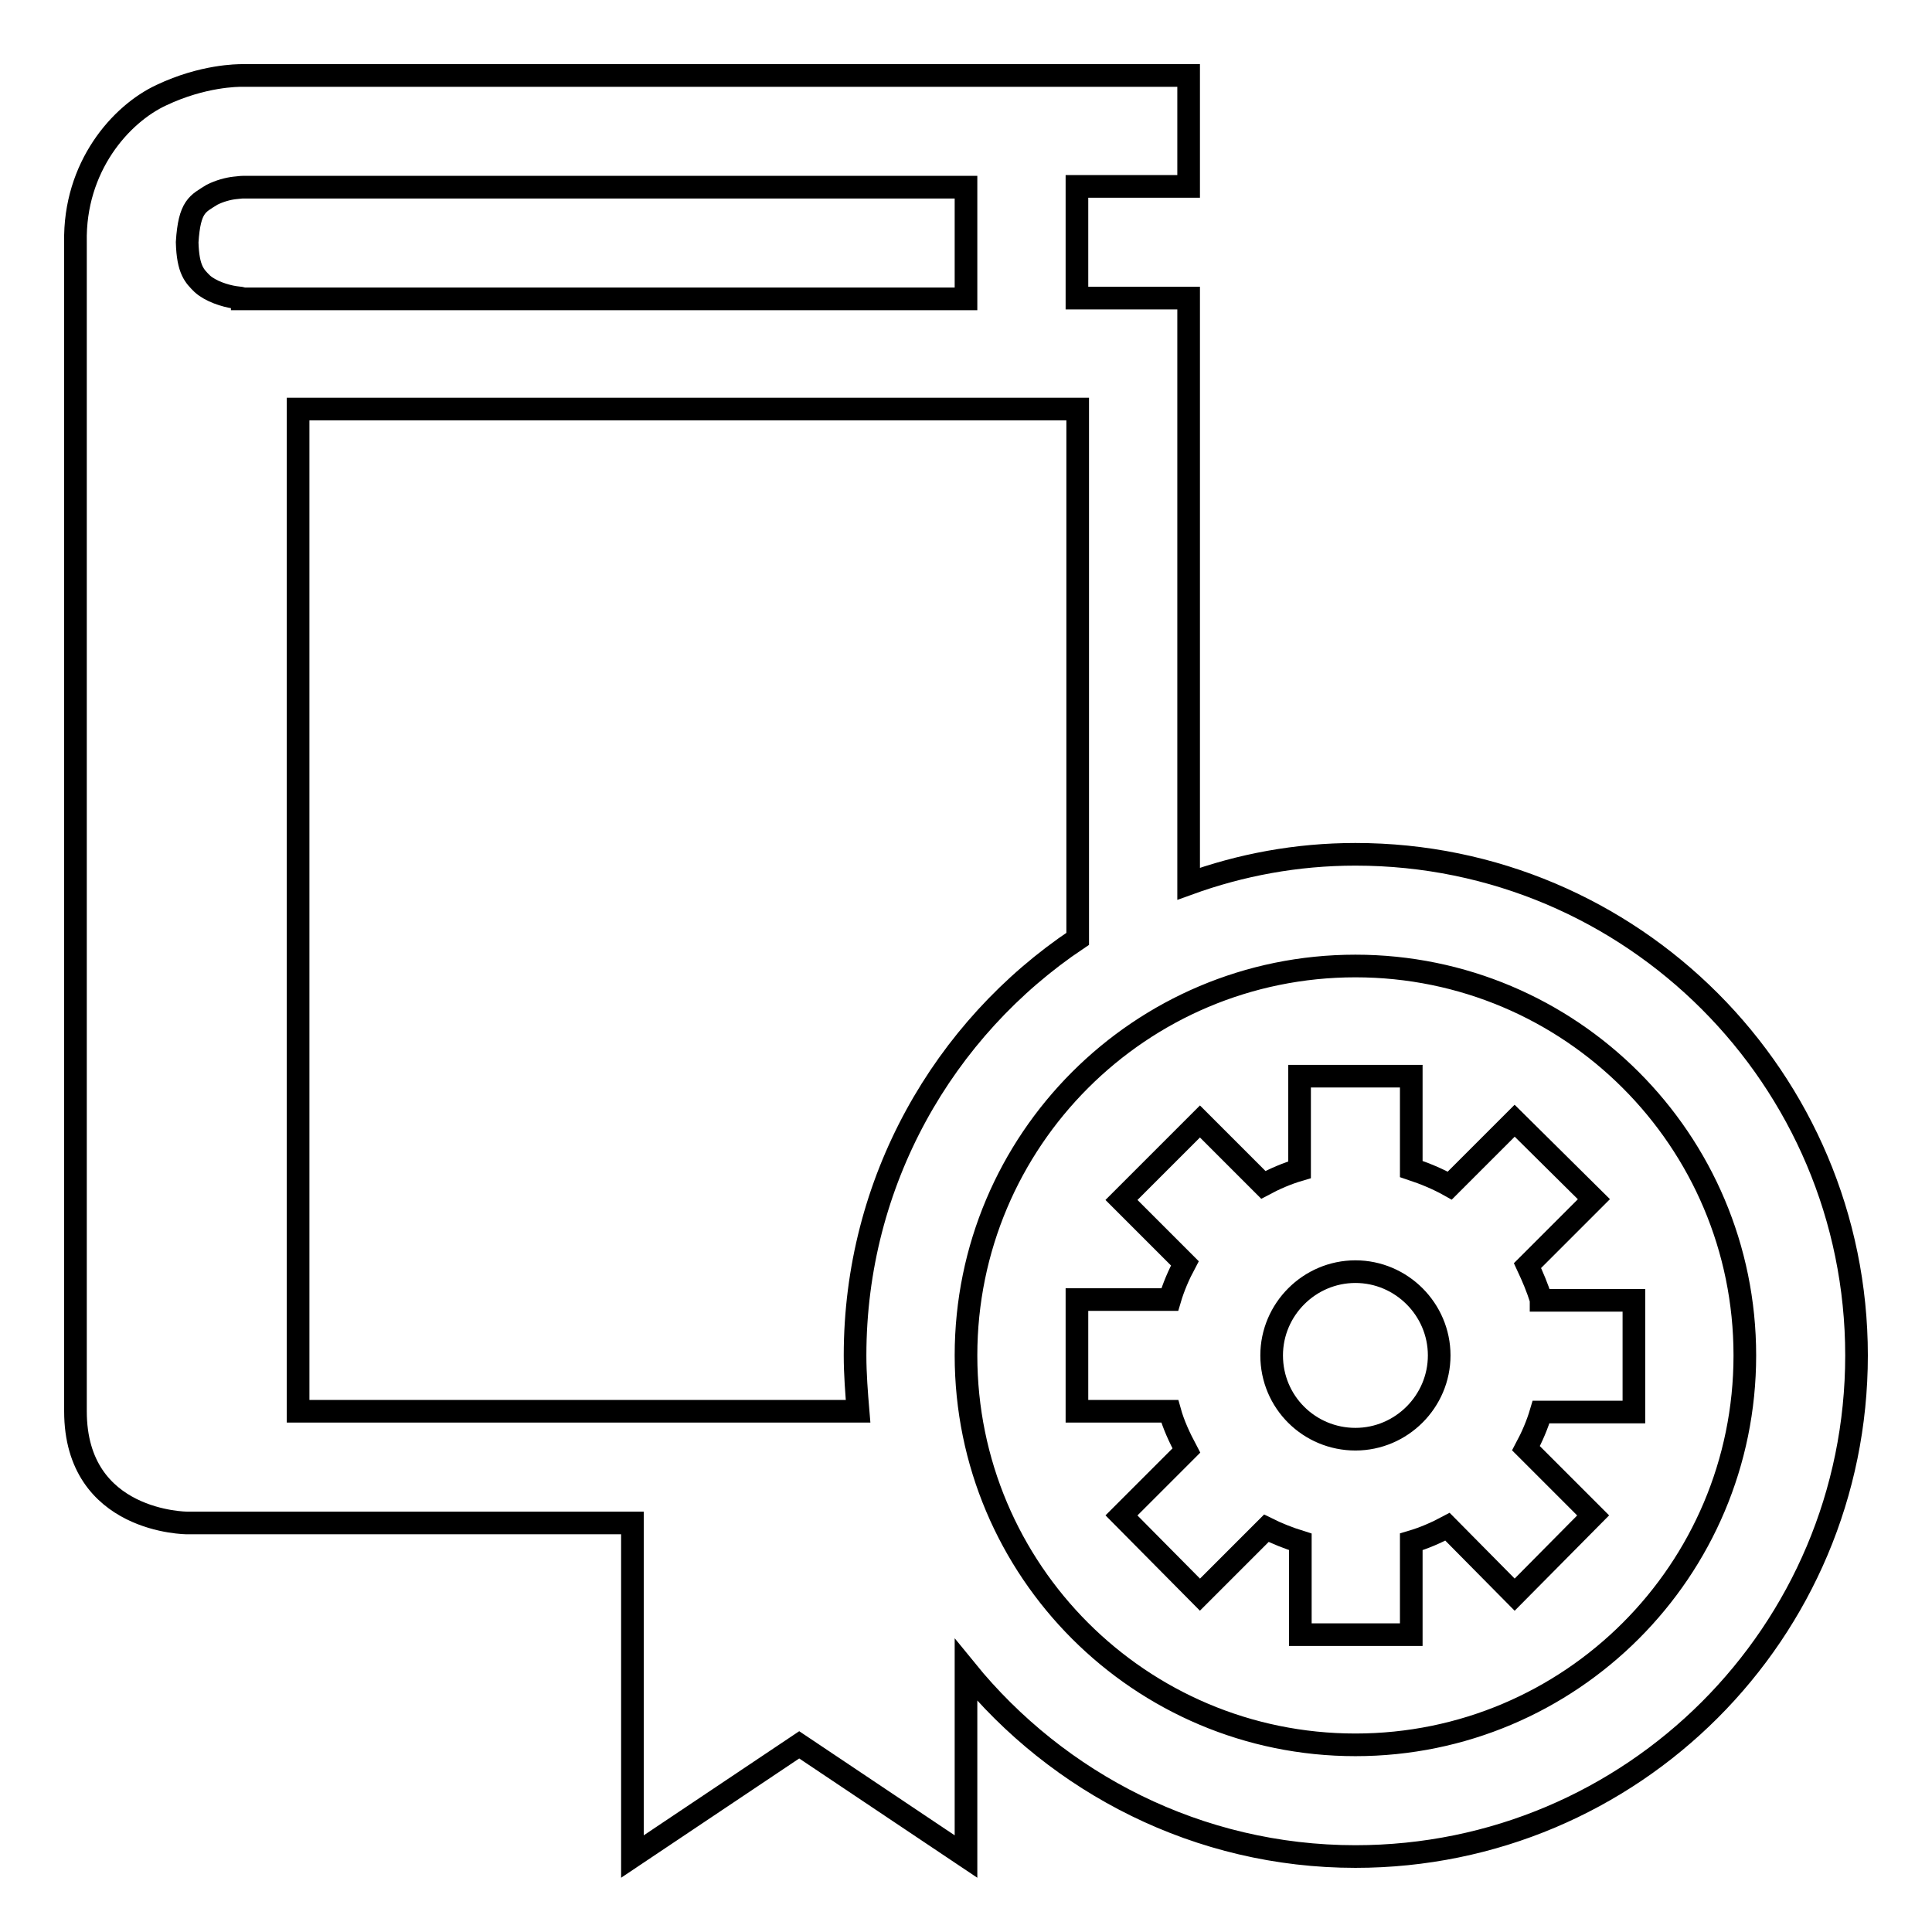
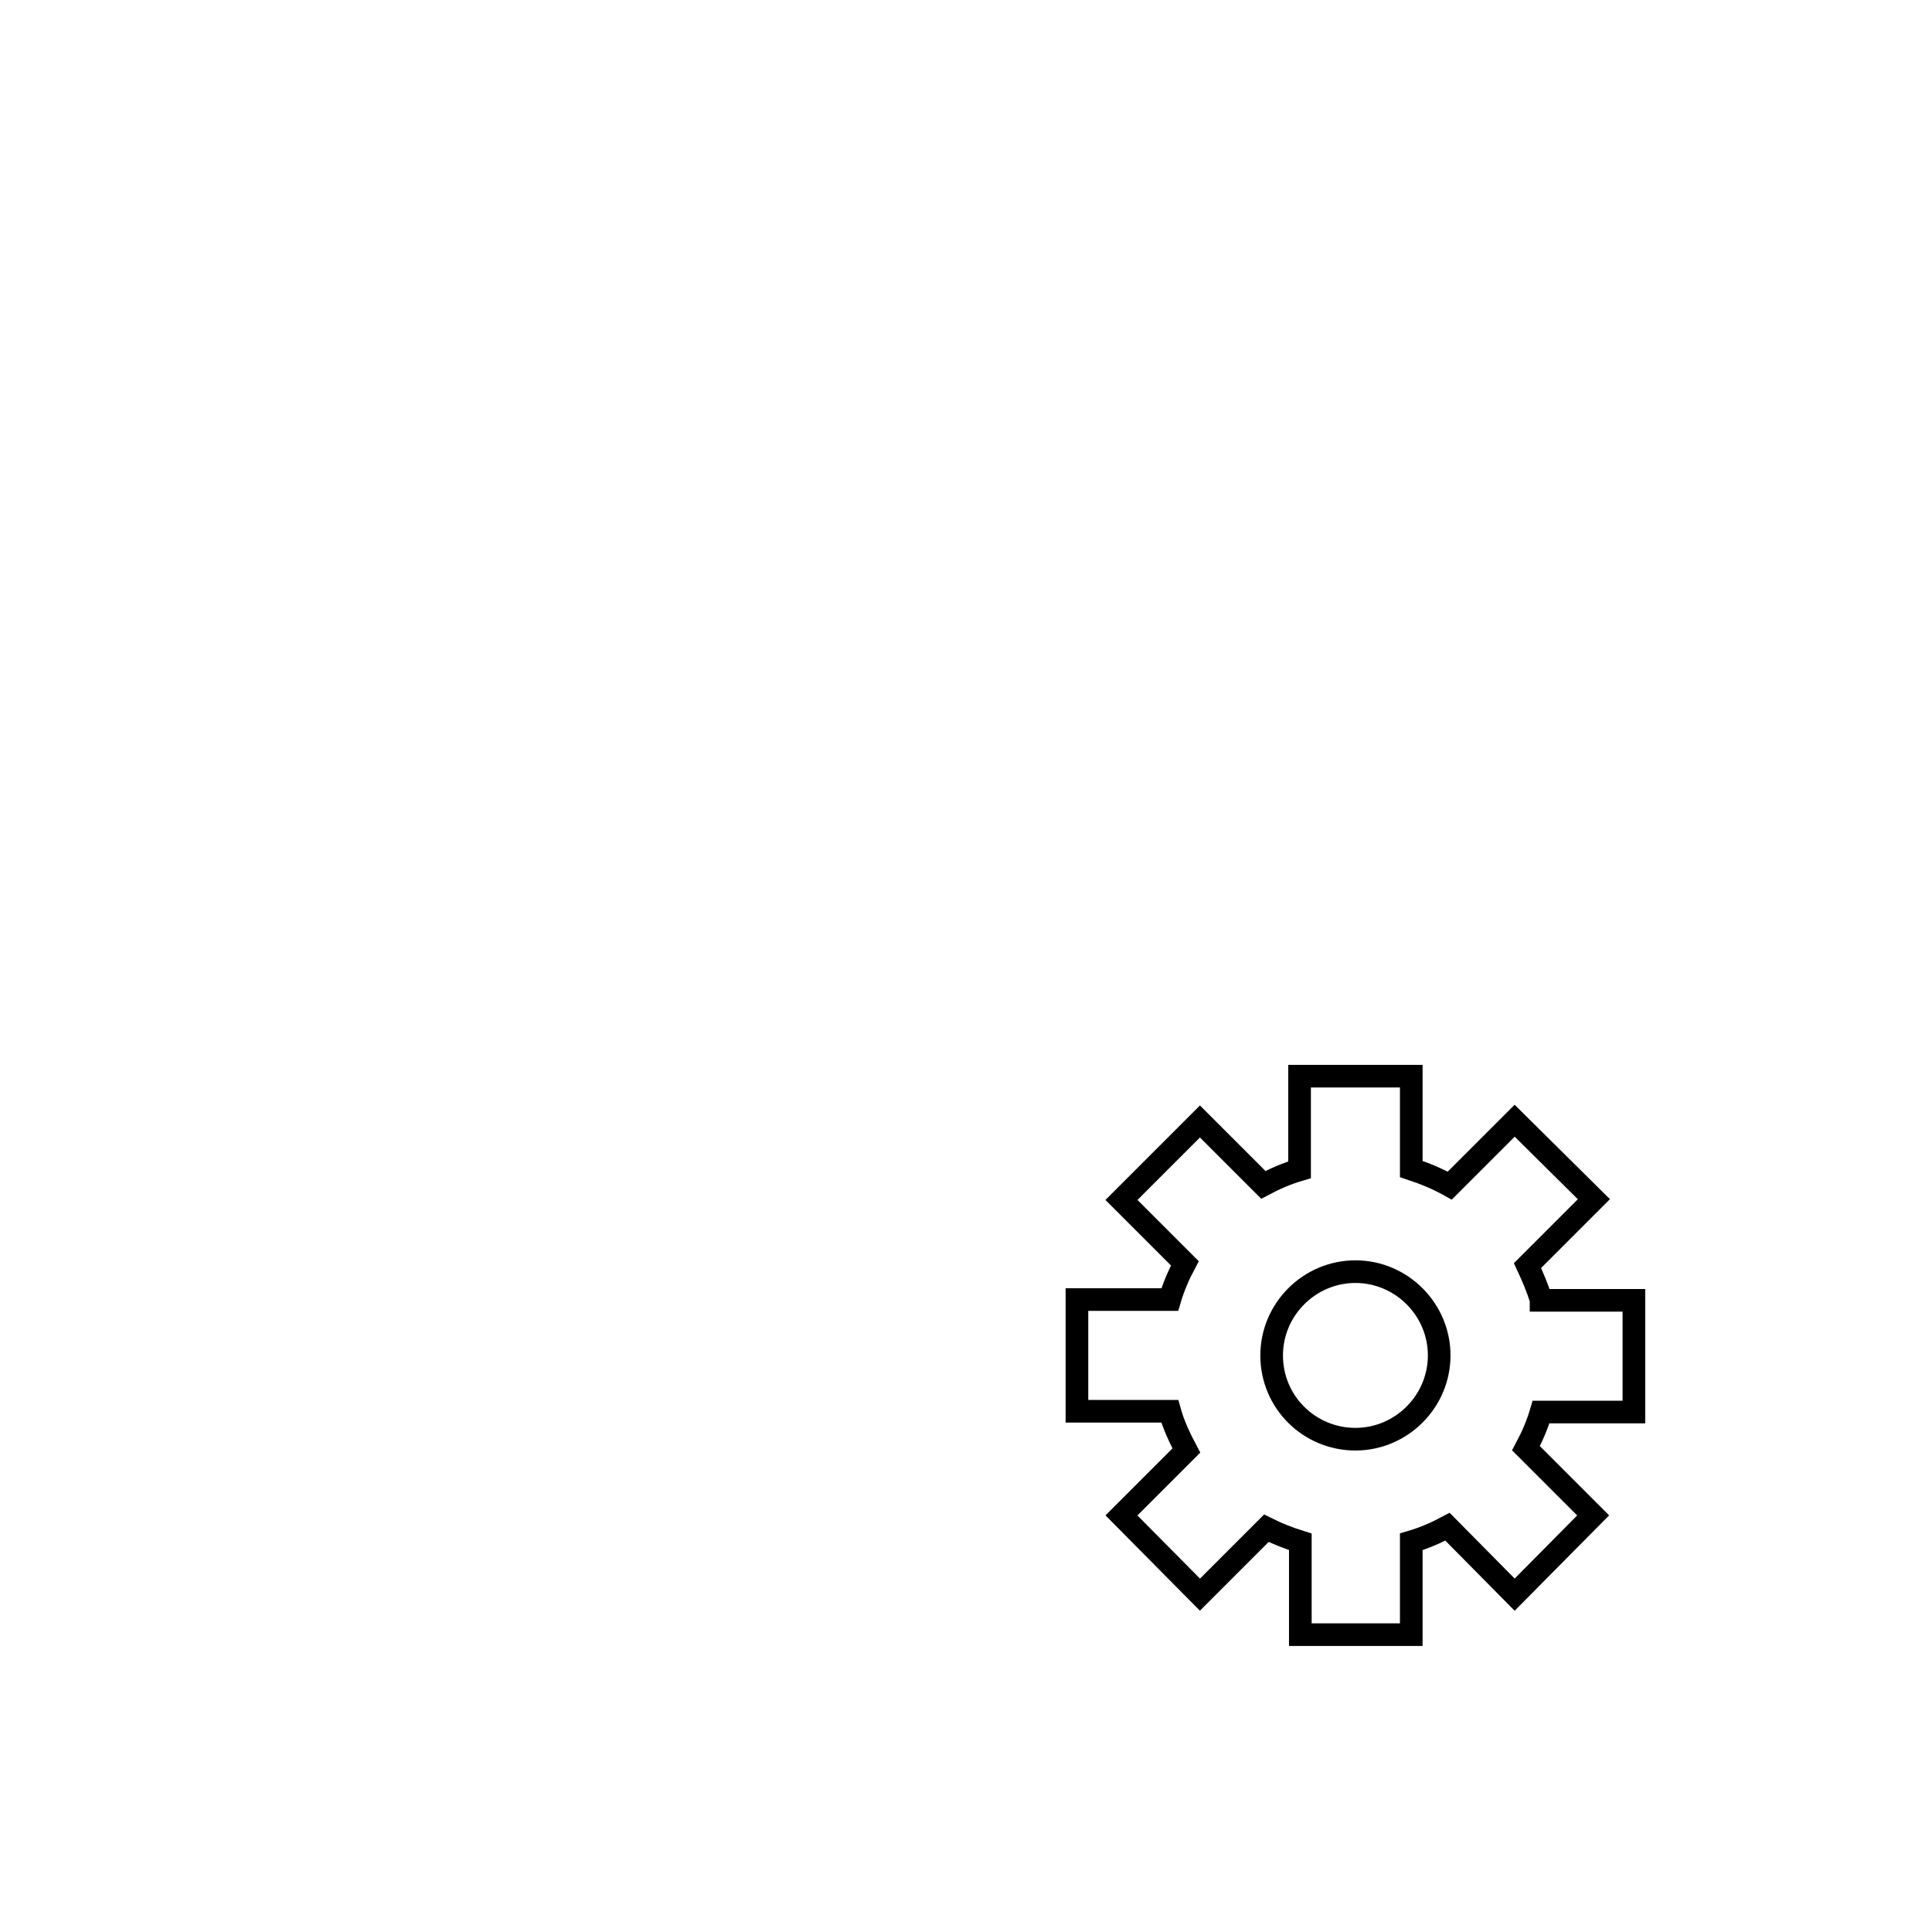
<svg xmlns="http://www.w3.org/2000/svg" version="1.1" x="0px" y="0px" viewBox="0 0 256 256" enable-background="new 0 0 256 256" xml:space="preserve">
  <g>
    <g>
      <g>
        <g>
-           <path stroke-width="3" fill-opacity="0" stroke="#000000" d="M179.6,113.2c-7.8,0-15.2,1.4-22.1,3.9V39.5h-14.8V24.7h14.8V10H32.1c-0.6,0-5.2,0-10.7,2.6C16,15.1,9.8,22.1,10,32.1c0,0,0,0,0,0.1V187c0,14.8,14.8,14.8,14.8,14.8h59V246l22.1-14.8L128,246v-24.7c12.2,15,30.8,24.7,51.6,24.7c36.7,0,66.4-29.7,66.4-66.4C246,143,216.3,113.2,179.6,113.2z M31.1,39.4c-1.3-0.2-3.2-0.8-4.3-1.8c-1-1-1.9-1.8-2-5.5c0.3-4.8,1.4-5.1,3.3-6.3c1-0.5,2.1-0.8,3-0.9c0.8-0.1,1.1-0.1,1.1-0.1H128v14.8H32.1C32.1,39.5,31.9,39.5,31.1,39.4z M39.5,187V54.2h103.3v70.2c-17.8,11.9-29.5,32.2-29.5,55.2c0,2.5,0.2,5,0.4,7.4L39.5,187L39.5,187z M179.6,231.2c-28.5,0-51.6-23.1-51.6-51.6c0-28.5,23.1-51.6,51.6-51.6c28.5,0,51.6,23.1,51.6,51.6C231.2,208.1,208.1,231.2,179.6,231.2z" />
          <path stroke-width="3" fill-opacity="0" stroke="#000000" d="M204.2,172.2c-0.5-1.6-1.1-3-1.8-4.5l8.8-8.8l-10.5-10.4l-8.6,8.6c-1.6-0.9-3.3-1.6-5.1-2.2v-12.3h-14.8V155c-1.7,0.5-3.3,1.2-4.8,2l-8.4-8.4L148.6,159l8.4,8.4c-0.8,1.5-1.5,3.1-2,4.8h-12.3V187H155c0.5,1.8,1.3,3.5,2.2,5.2l-8.6,8.6l10.4,10.5l8.8-8.8c1.4,0.7,2.9,1.3,4.5,1.8v12.3H187v-12.3c1.7-0.5,3.3-1.2,4.8-2l8.9,9l10.4-10.5l-8.9-8.9c0.8-1.5,1.5-3.1,2-4.8h12.3v-14.8H204.2z M179.6,190.7c-6.1,0-11.1-4.9-11.1-11.1c0-6.1,5-11.1,11.1-11.1c6.1,0,11.1,5,11.1,11.1C190.7,185.7,185.7,190.7,179.6,190.7z" />
        </g>
      </g>
      <g />
      <g />
      <g />
      <g />
      <g />
      <g />
      <g />
      <g />
      <g />
      <g />
      <g />
      <g />
      <g />
      <g />
      <g />
    </g>
  </g>
</svg>